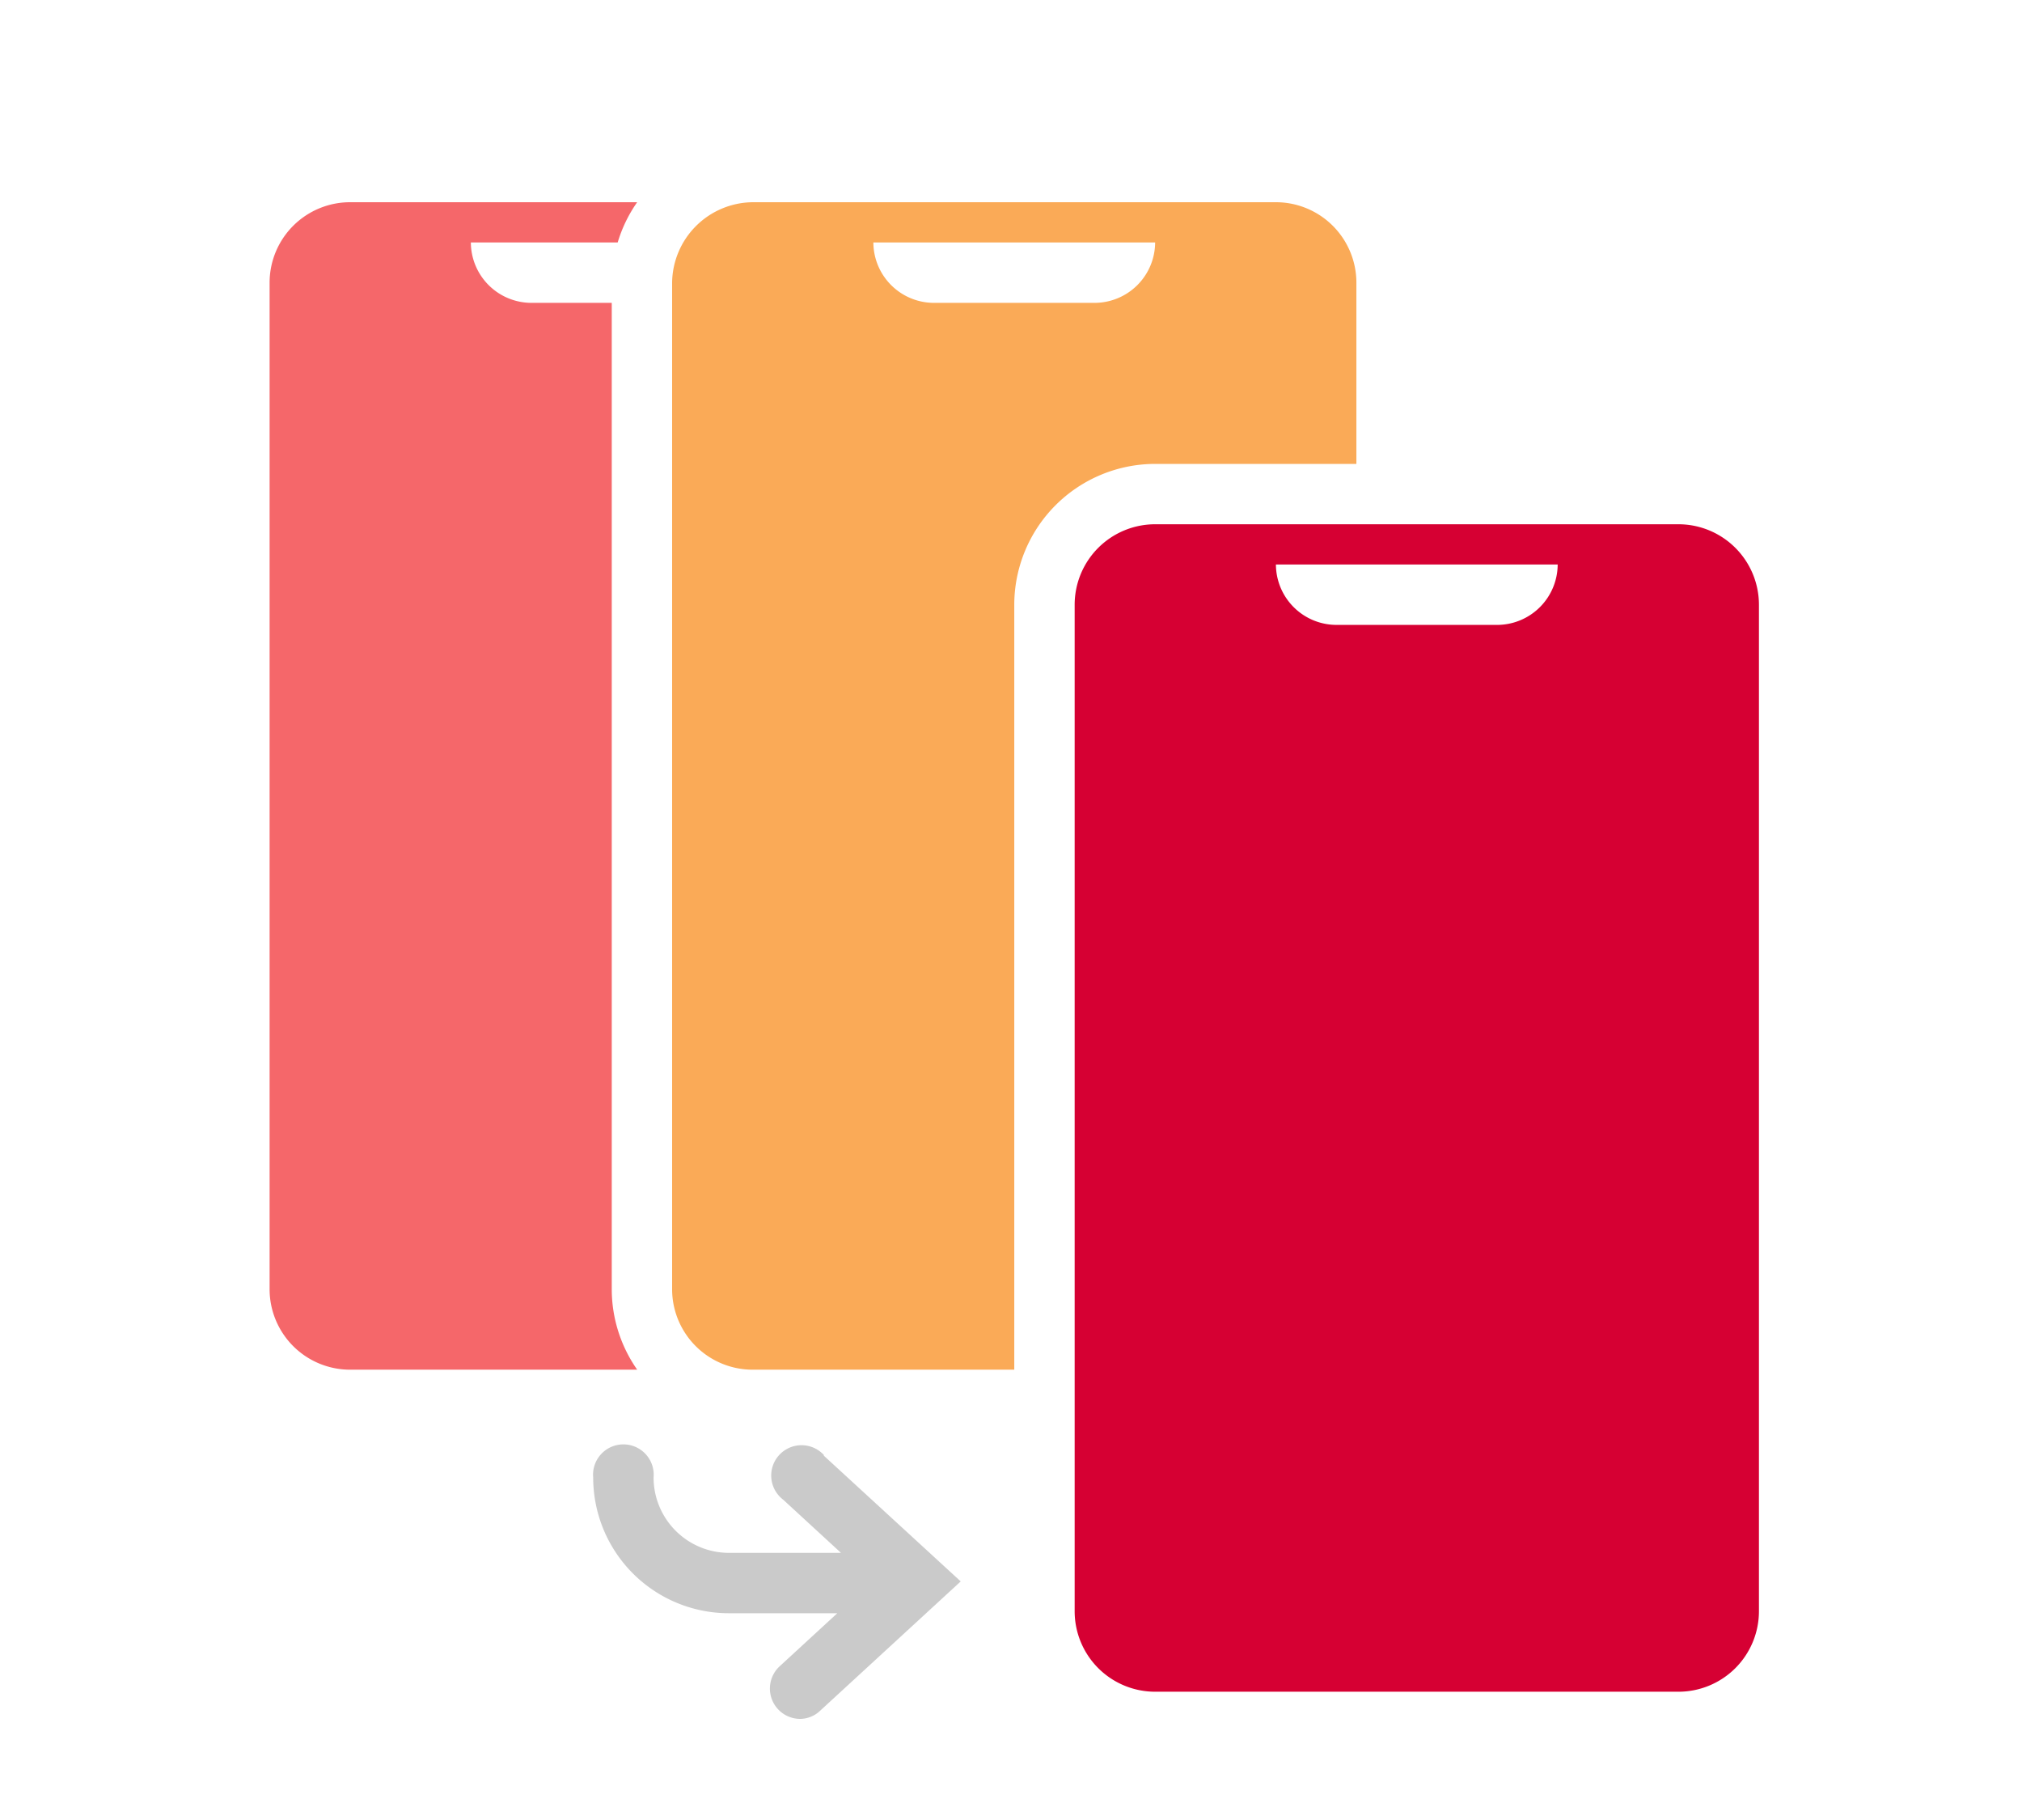
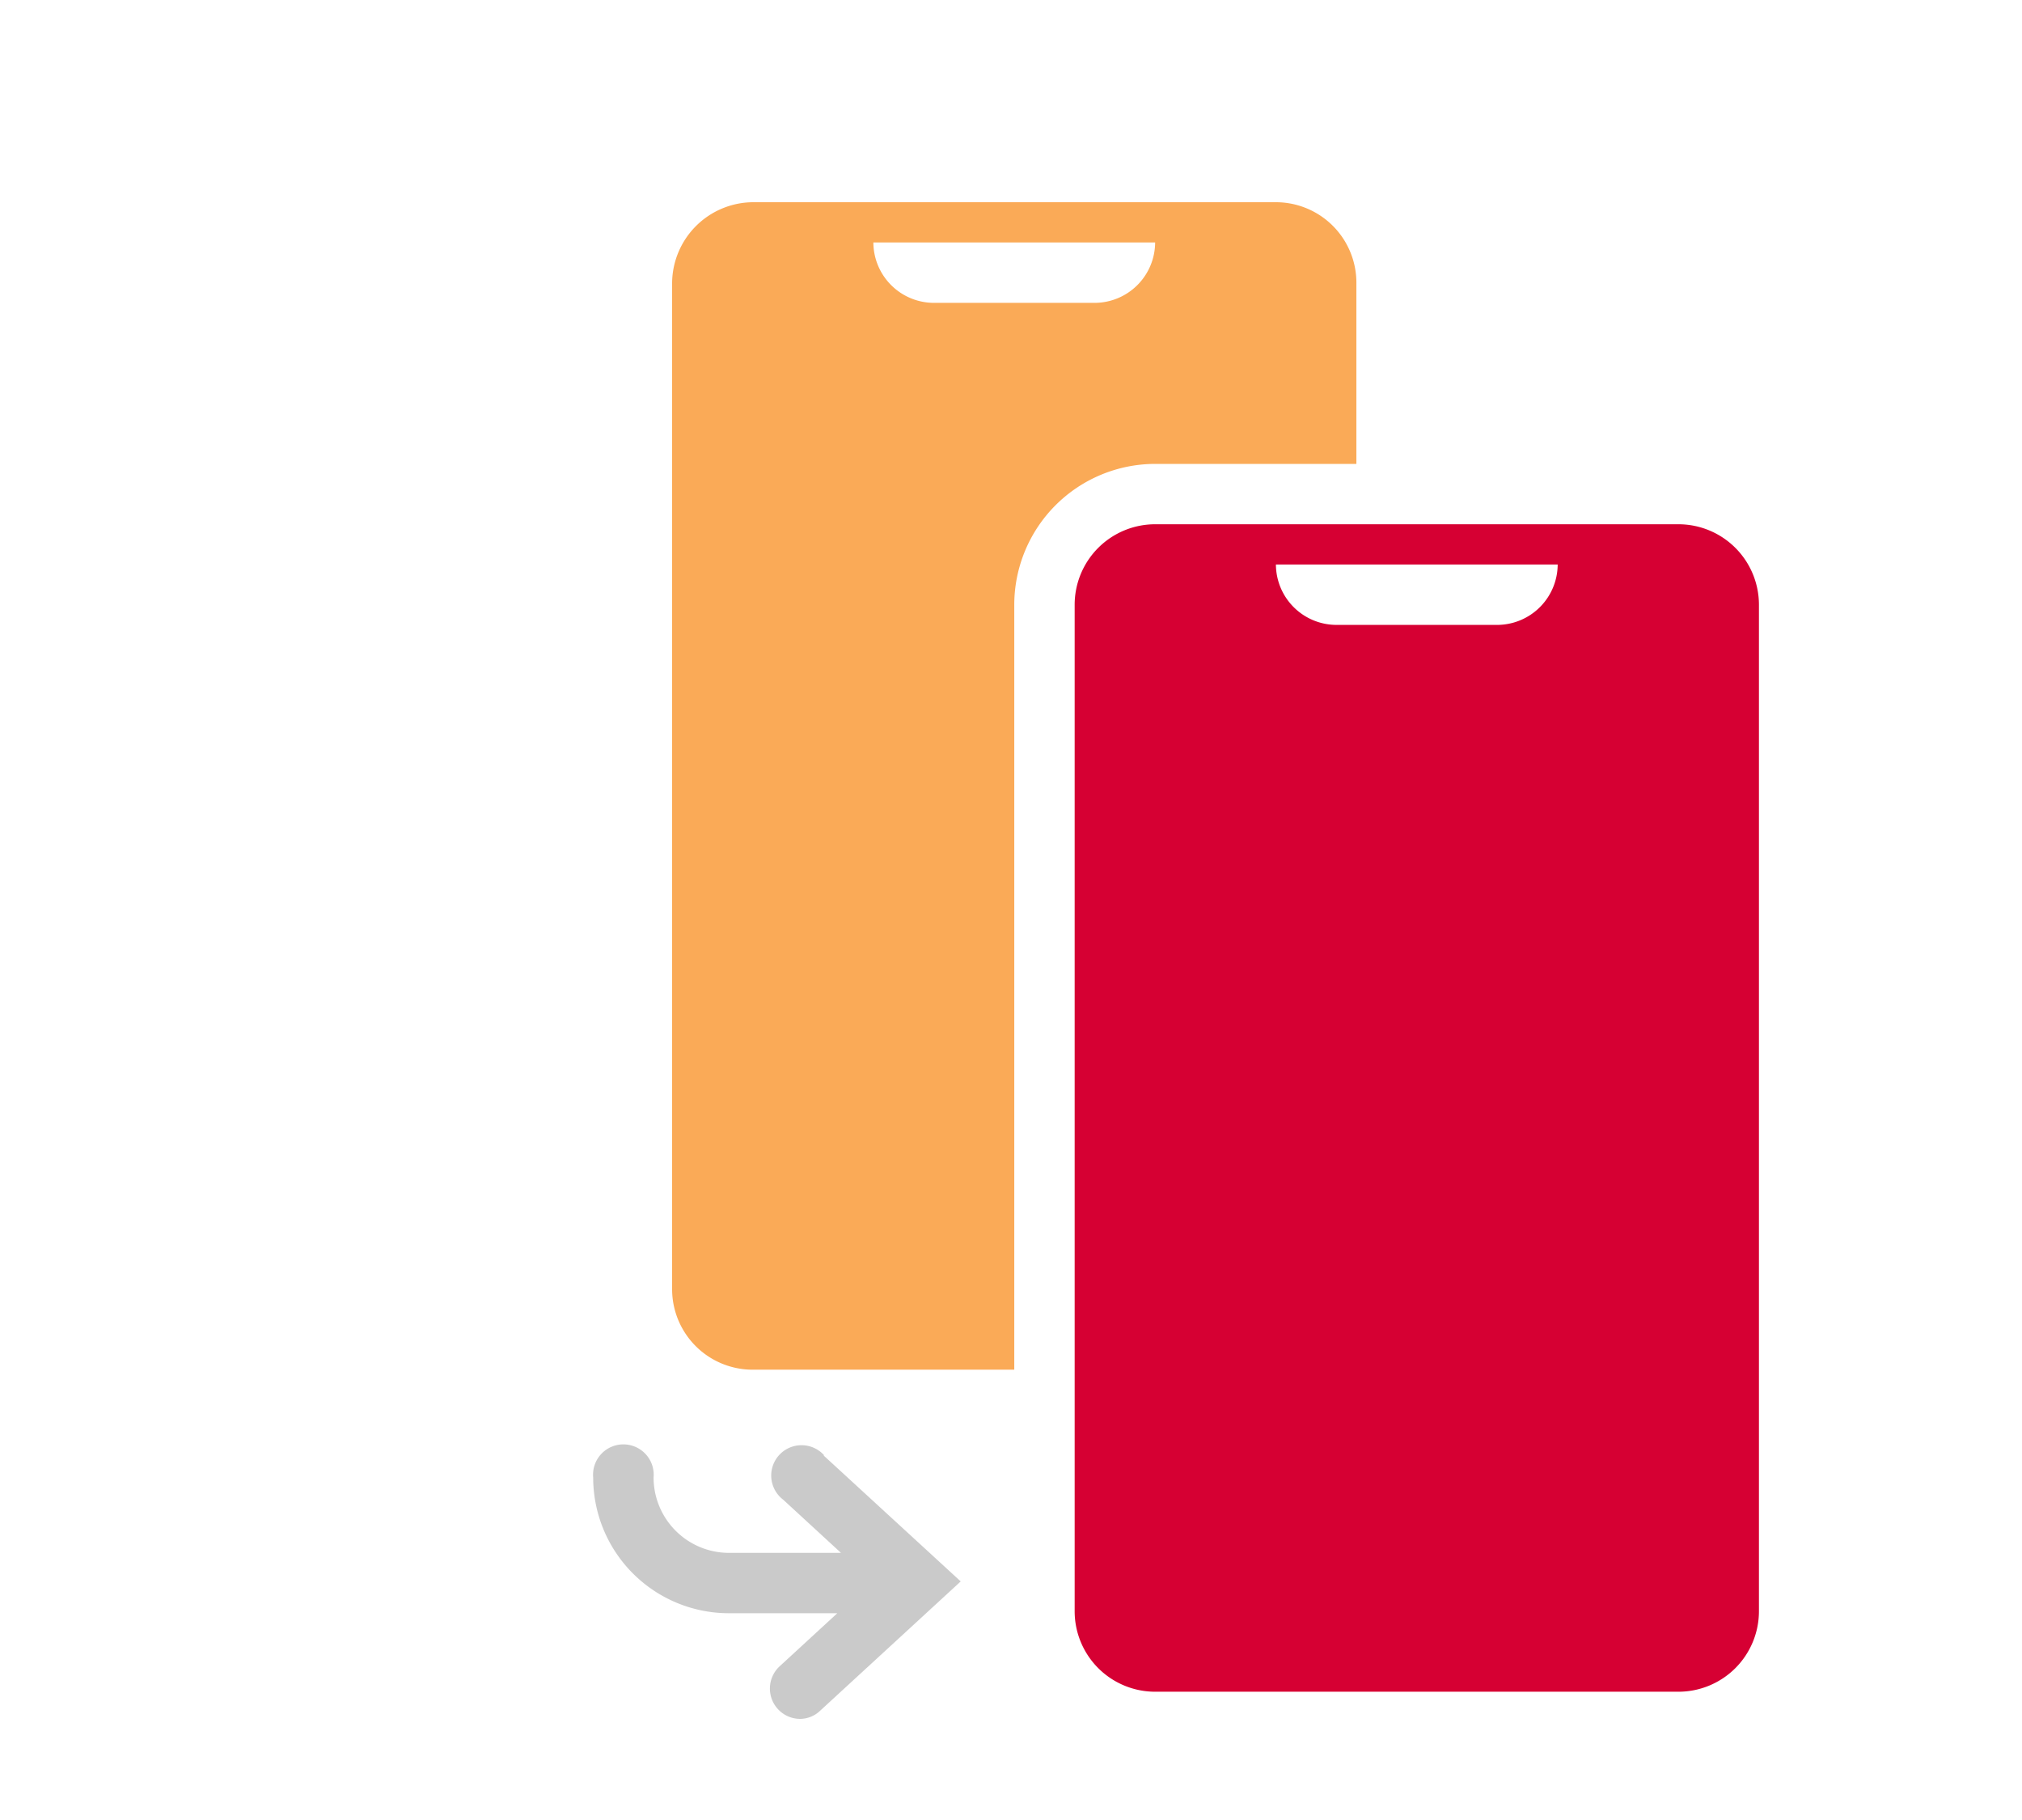
<svg xmlns="http://www.w3.org/2000/svg" width="60" height="54" viewBox="0 0 60 54">
  <defs>
    <clipPath id="clip-path">
      <rect id="長方形_13058" data-name="長方形 13058" width="44.194" height="45" fill="none" />
    </clipPath>
  </defs>
  <g id="グループ_318810" data-name="グループ 318810" transform="translate(-241 -8)">
-     <rect id="長方形_13059" data-name="長方形 13059" width="60" height="54" transform="translate(241 8)" fill="none" />
    <g id="グループ_318813" data-name="グループ 318813" transform="translate(249 14)">
      <g id="グループ_318812" data-name="グループ 318812" transform="translate(0 0)" clip-path="url(#clip-path)">
        <path id="パス_28552" data-name="パス 28552" d="M22.93,62.091a.9.9,0,1,0-1.212,1.32l1.714,1.577H20.105a2.238,2.238,0,0,1-2.234-2.234.9.9,0,1,0-1.792,0,4.027,4.027,0,0,0,4.025,4.025h3.219L21.61,68.355a.9.9,0,0,0,.6,1.559.868.868,0,0,0,.6-.239l4.175-3.84L22.918,62.1Z" transform="translate(-6.477 -24.914)" fill="#cacaca" />
-         <path id="パス_28553" data-name="パス 28553" d="M10.153,2.986H7.764A1.8,1.8,0,0,1,5.972,1.194h4.357A4.153,4.153,0,0,1,10.907,0H2.389A2.389,2.389,0,0,0,0,2.389V32.25a2.389,2.389,0,0,0,2.389,2.389h8.519a4.163,4.163,0,0,1-.755-2.389Z" transform="translate(0 0)" fill="#f5676a" />
        <path id="パス_28554" data-name="パス 28554" d="M57.916,16H42.389A2.389,2.389,0,0,0,40,18.389V48.25a2.389,2.389,0,0,0,2.389,2.389H57.916a2.389,2.389,0,0,0,2.389-2.389V18.389A2.389,2.389,0,0,0,57.916,16m-5.375,2.986H47.764a1.8,1.8,0,0,1-1.792-1.792h8.361a1.8,1.8,0,0,1-1.792,1.792" transform="translate(-16.111 -6.445)" fill="#d60033" />
        <path id="パス_28555" data-name="パス 28555" d="M37.916,0H22.389A2.416,2.416,0,0,0,20,2.389V32.25a2.389,2.389,0,0,0,2.389,2.389h7.764V11.944a4.185,4.185,0,0,1,4.18-4.18h5.972V2.389A2.389,2.389,0,0,0,37.916,0M32.541,2.986H27.764a1.8,1.8,0,0,1-1.792-1.792h8.361a1.8,1.8,0,0,1-1.792,1.792" transform="translate(-8.056 0)" fill="#faaa57" />
      </g>
    </g>
  </g>
</svg>